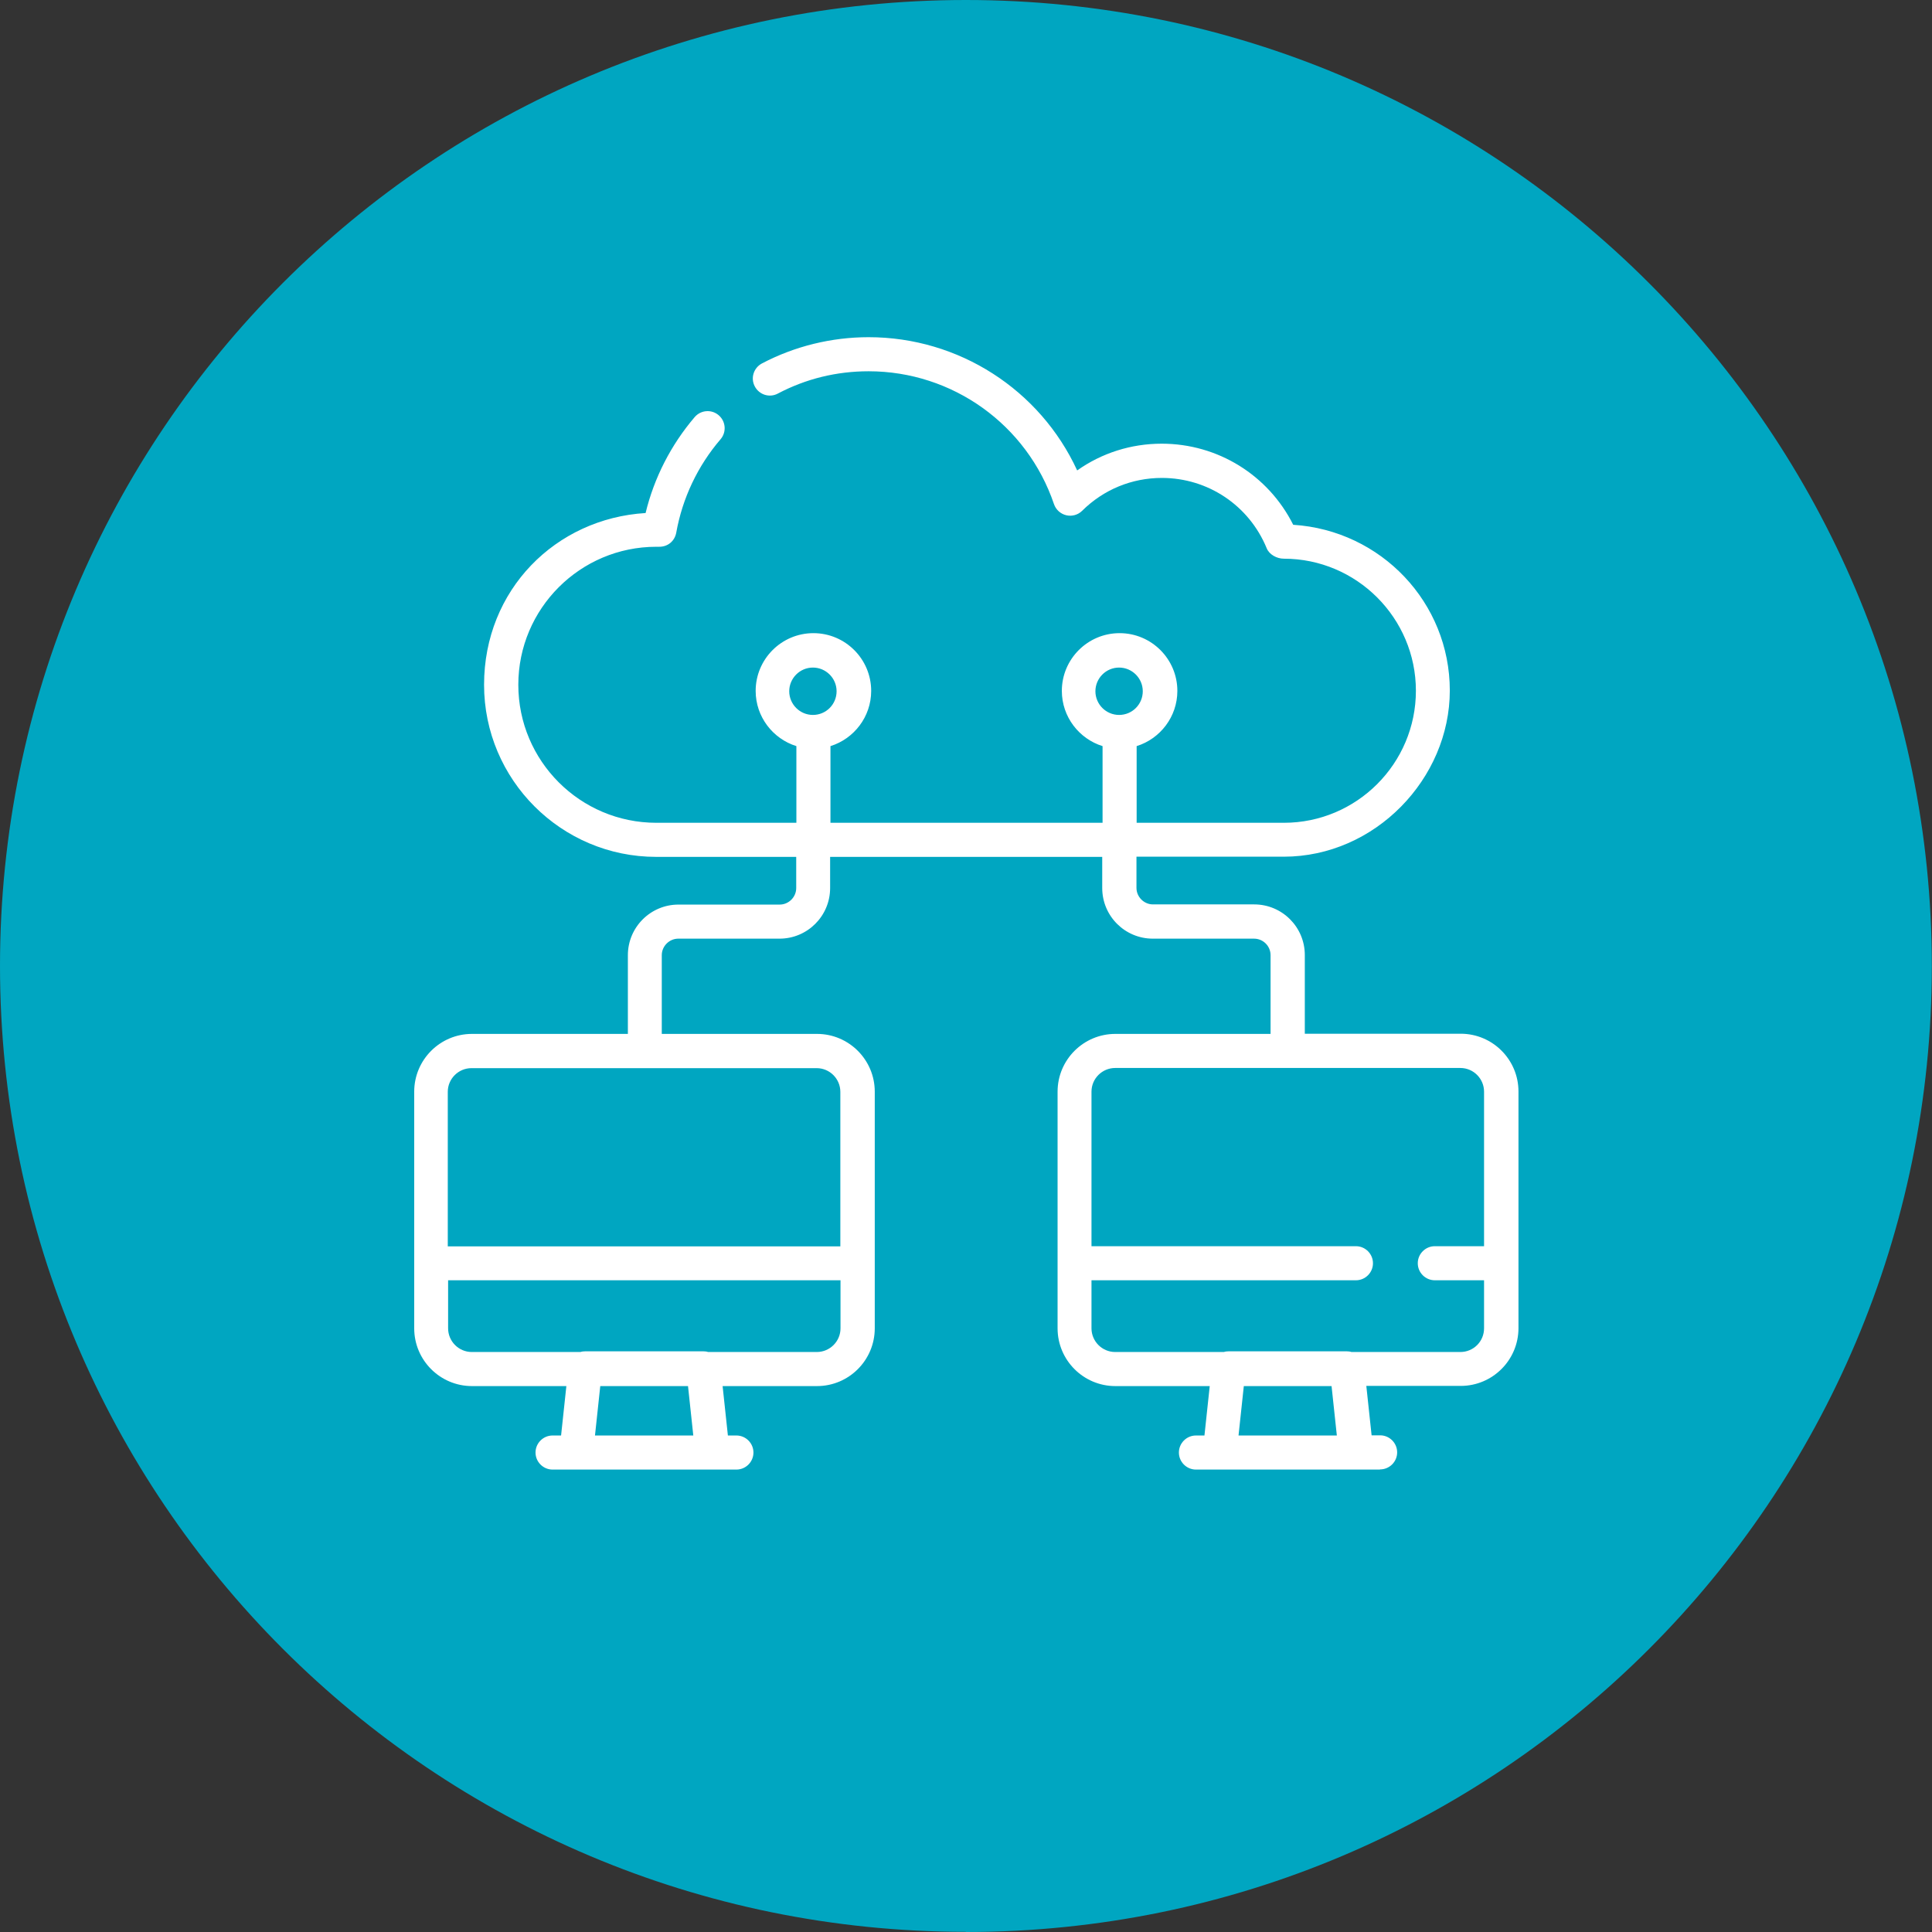
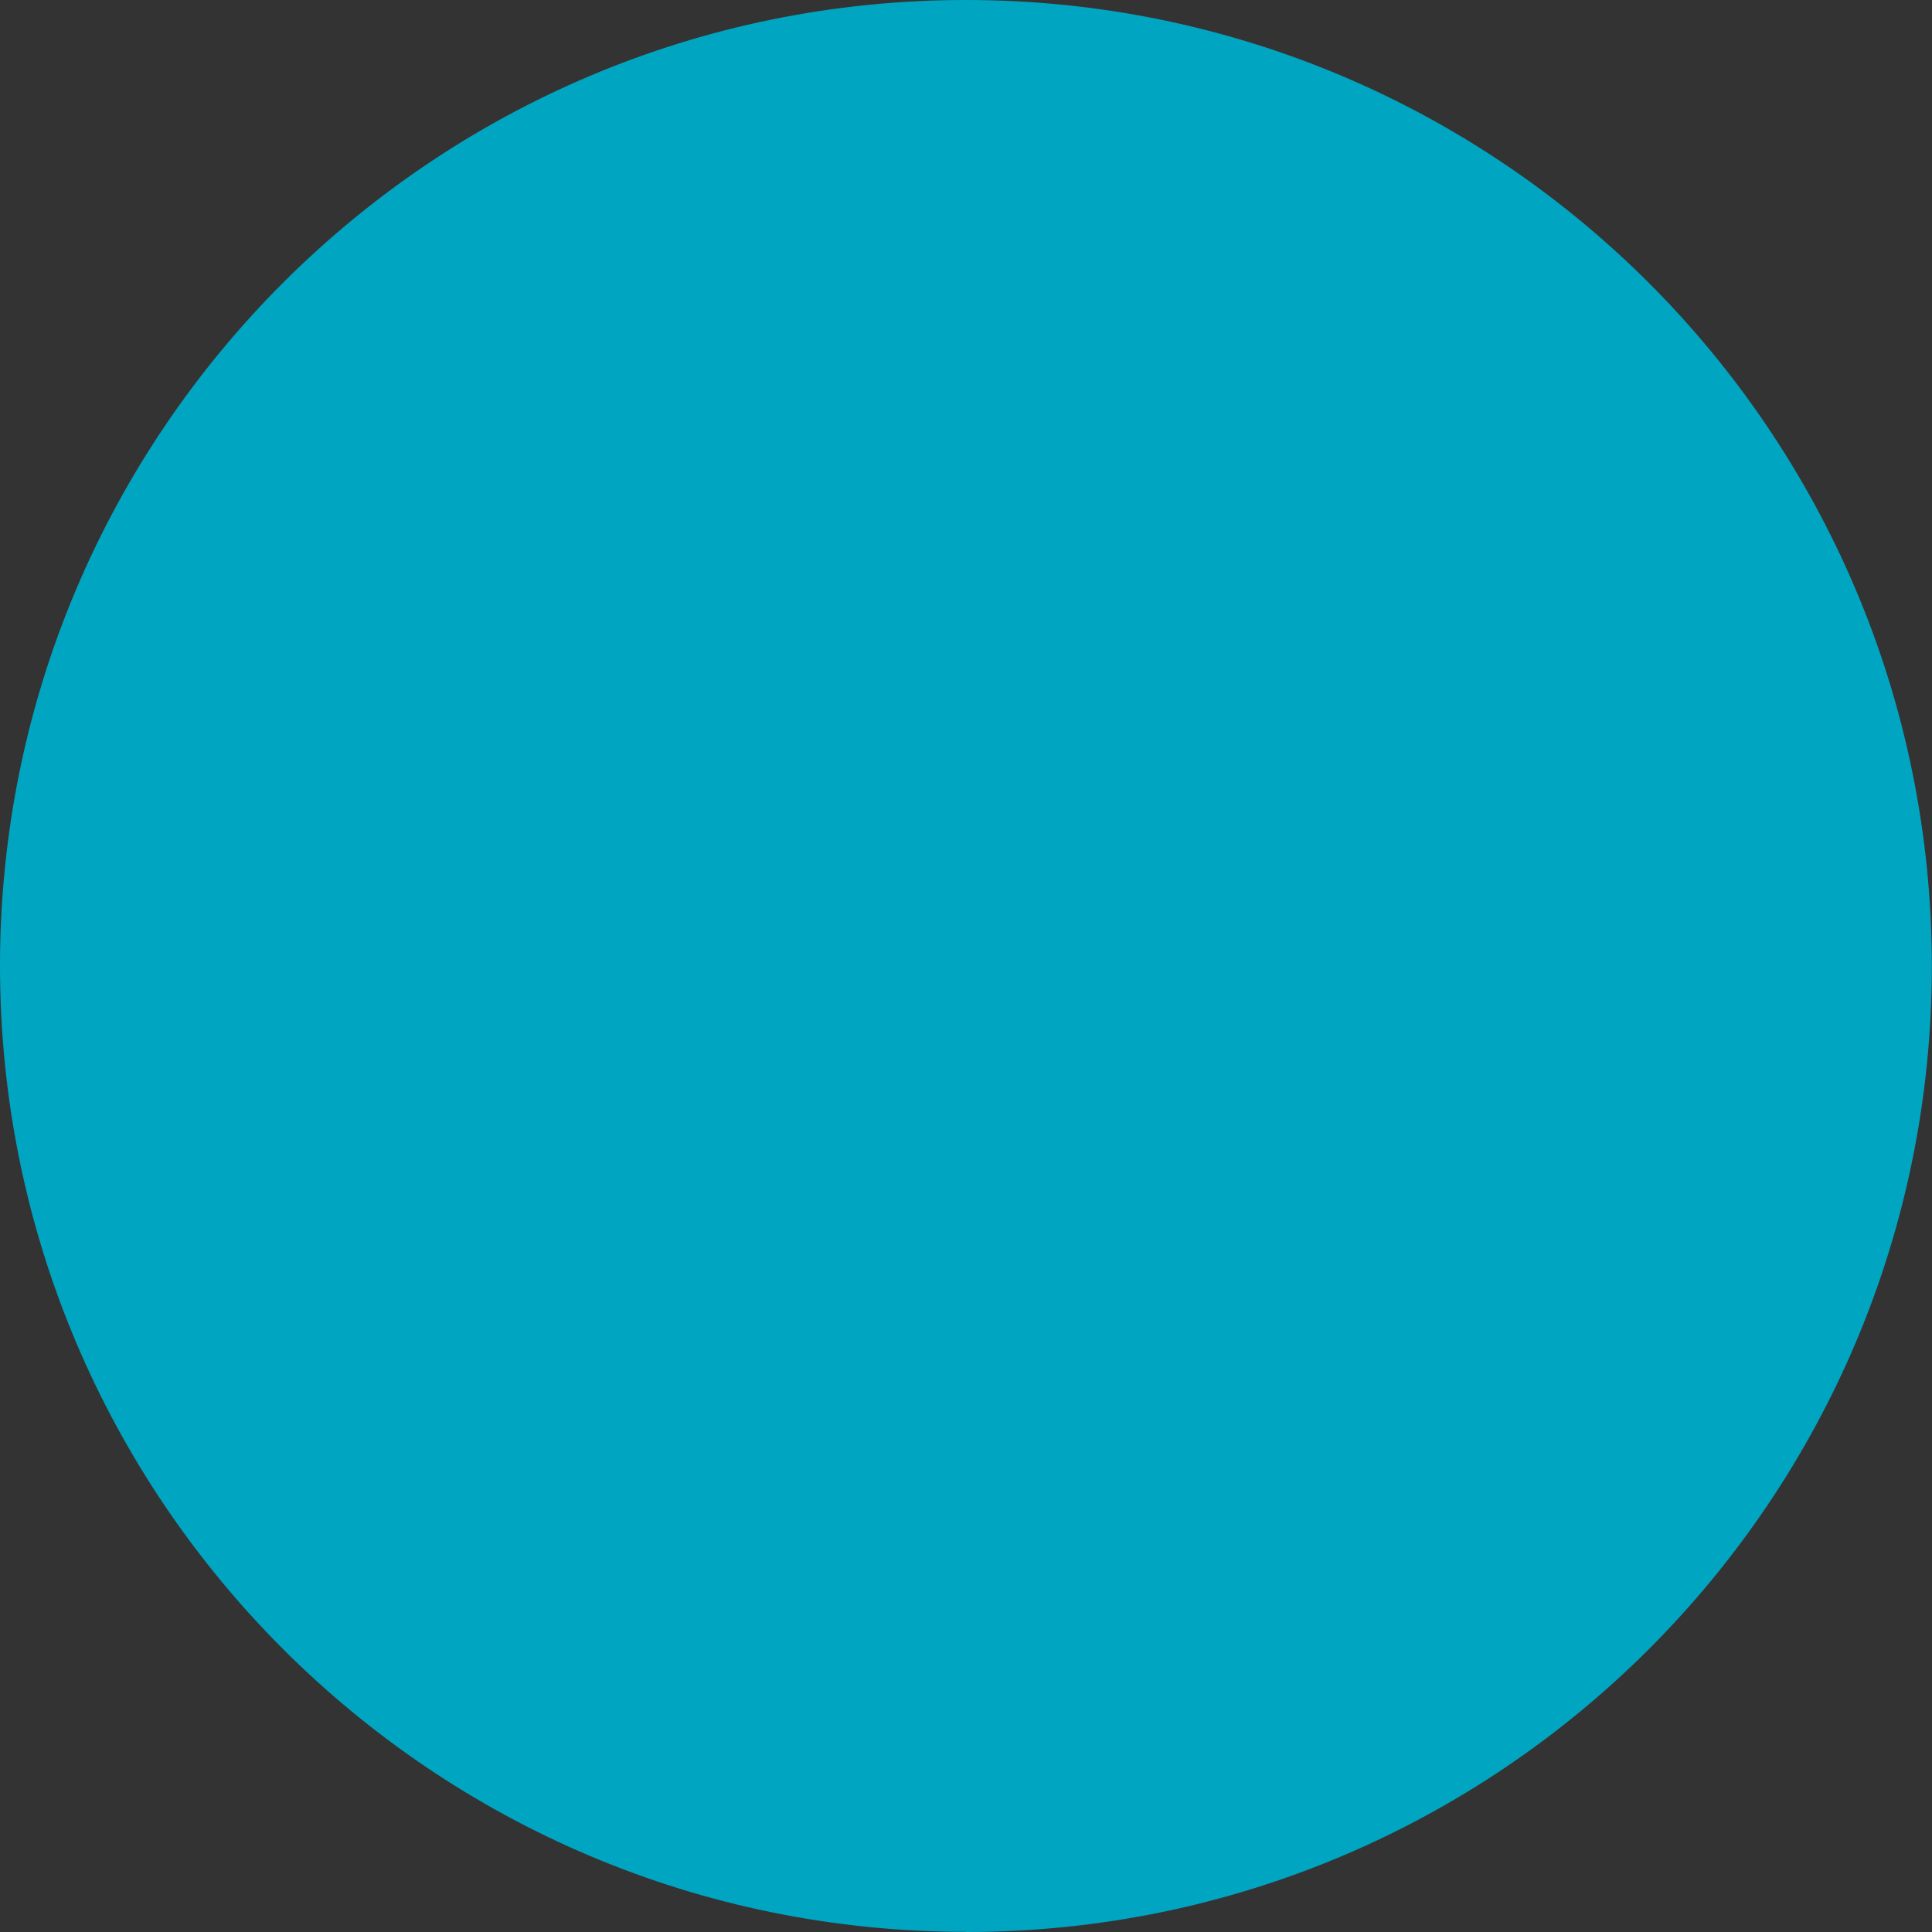
<svg xmlns="http://www.w3.org/2000/svg" id="Layer_1" width="40mm" height="40mm" version="1.1" viewBox="0 0 113.39 113.39">
  <rect x="0" y="0" width="113.39" height="113.39" fill="#333333" stroke="none" />
  <path d="M56.69,113.39c31.31,0,56.69-25.38,56.69-56.69S88,0,56.69,0,0,25.38,0,56.69s25.38,56.69,56.69,56.69" fill="#00a6c1" />
-   <path d="M80.98,86.25h-10.79c-.55,0-1-.45-1-1s.45-1,1-1h.5l.31-2.9h-5.54c-1.87,0-3.39-1.52-3.39-3.39v-13.89c0-1.87,1.52-3.39,3.39-3.39h9.11v-4.62c0-.54-.44-.97-.97-.97h-5.94c-1.64,0-2.97-1.33-2.97-2.97v-1.83h-15.97v1.83c0,1.64-1.33,2.97-2.97,2.97h-5.94c-.53,0-.97.44-.97.97v4.62h9.11c1.87,0,3.39,1.52,3.39,3.39v13.89c0,1.87-1.52,3.39-3.39,3.39h-5.54l.31,2.9h.5c.55,0,1,.45,1,1s-.45,1-1,1h-10.79c-.55,0-1-.45-1-1s.45-1,1-1h.5l.31-2.9h-5.54c-1.87,0-3.39-1.52-3.39-3.39v-13.89c0-1.87,1.52-3.39,3.39-3.39h9.15v-4.62c0-1.64,1.33-2.97,2.97-2.97h5.94c.53,0,.97-.44.97-.97v-1.83h-8.22c-5.57,0-10.1-4.53-10.1-10.1s4.2-9.76,9.48-10.08c.5-2.07,1.49-4,2.88-5.63.36-.42.99-.47,1.41-.11.42.36.47.99.11,1.41-1.34,1.56-2.24,3.46-2.6,5.48-.09.49-.49.84-1.02.83h-.15c-4.47,0-8.1,3.63-8.1,8.1s3.63,8.1,8.1,8.1h8.22v-4.5c-1.38-.43-2.39-1.72-2.39-3.24,0-1.87,1.52-3.39,3.39-3.39s3.39,1.52,3.39,3.39c0,1.52-1.01,2.81-2.39,3.24v4.5h15.97v-4.5c-1.38-.43-2.39-1.72-2.39-3.24,0-1.87,1.52-3.39,3.39-3.39s3.39,1.52,3.39,3.39c0,1.52-1.01,2.81-2.39,3.24v4.5h8.64c4.28,0,7.75-3.48,7.75-7.75s-3.48-7.75-7.75-7.75c-.41,0-.86-.24-1.01-.62-1.03-2.5-3.44-4.12-6.15-4.12-1.76,0-3.42.68-4.68,1.93-.24.24-.6.34-.93.26-.34-.08-.61-.33-.72-.65-1.58-4.66-5.95-7.8-10.88-7.8-1.88,0-3.68.44-5.33,1.31-.49.26-1.09.07-1.35-.42-.26-.49-.07-1.09.42-1.35,1.92-1.01,4.08-1.54,6.26-1.54,5.3,0,10.06,3.09,12.24,7.82,1.44-1.02,3.16-1.57,4.96-1.57,3.3,0,6.26,1.85,7.72,4.76,5.16.33,9.19,4.57,9.19,9.73s-4.38,9.75-9.75,9.75h-8.64v1.83c0,.53.44.97.97.97h5.94c1.64,0,2.97,1.33,2.97,2.97v4.62h9.15c1.87,0,3.39,1.52,3.39,3.39v13.89c0,1.87-1.52,3.39-3.39,3.39h-5.54l.31,2.9h.5c.55,0,1,.45,1,1s-.45,1-1,1ZM72.69,84.25h5.77l-.31-2.9h-5.15l-.31,2.9ZM34.92,84.25h5.77l-.31-2.9h-5.15l-.31,2.9ZM79.33,79.35h6.38c.77,0,1.39-.62,1.39-1.39v-2.82h-2.89c-.55,0-1-.45-1-1s.45-1,1-1h2.89v-9.07c0-.76-.62-1.39-1.39-1.39h-20.26c-.76,0-1.39.62-1.39,1.39v9.07h15.52c.55,0,1,.45,1,1s-.45,1-1,1h-15.52v2.82c0,.76.62,1.39,1.39,1.39h6.38c.09-.03.18-.04.28-.04h6.93c.1,0,.19.01.28.04ZM41.56,79.35h6.38c.76,0,1.39-.62,1.39-1.39v-2.82h-23.03v2.82c0,.76.62,1.39,1.39,1.39h6.38c.09-.03.18-.04.28-.04h6.93c.1,0,.19.01.28.04ZM26.29,73.15h23.03v-9.07c0-.76-.62-1.39-1.39-1.39h-20.26c-.76,0-1.39.62-1.39,1.39v9.07ZM65.68,39.18c-.77,0-1.39.63-1.39,1.39s.62,1.39,1.39,1.39,1.39-.62,1.39-1.39-.63-1.39-1.39-1.39ZM47.71,39.18c-.77,0-1.39.63-1.39,1.39s.62,1.39,1.39,1.39,1.39-.62,1.39-1.39-.63-1.39-1.39-1.39Z" fill="#fff" />
</svg>